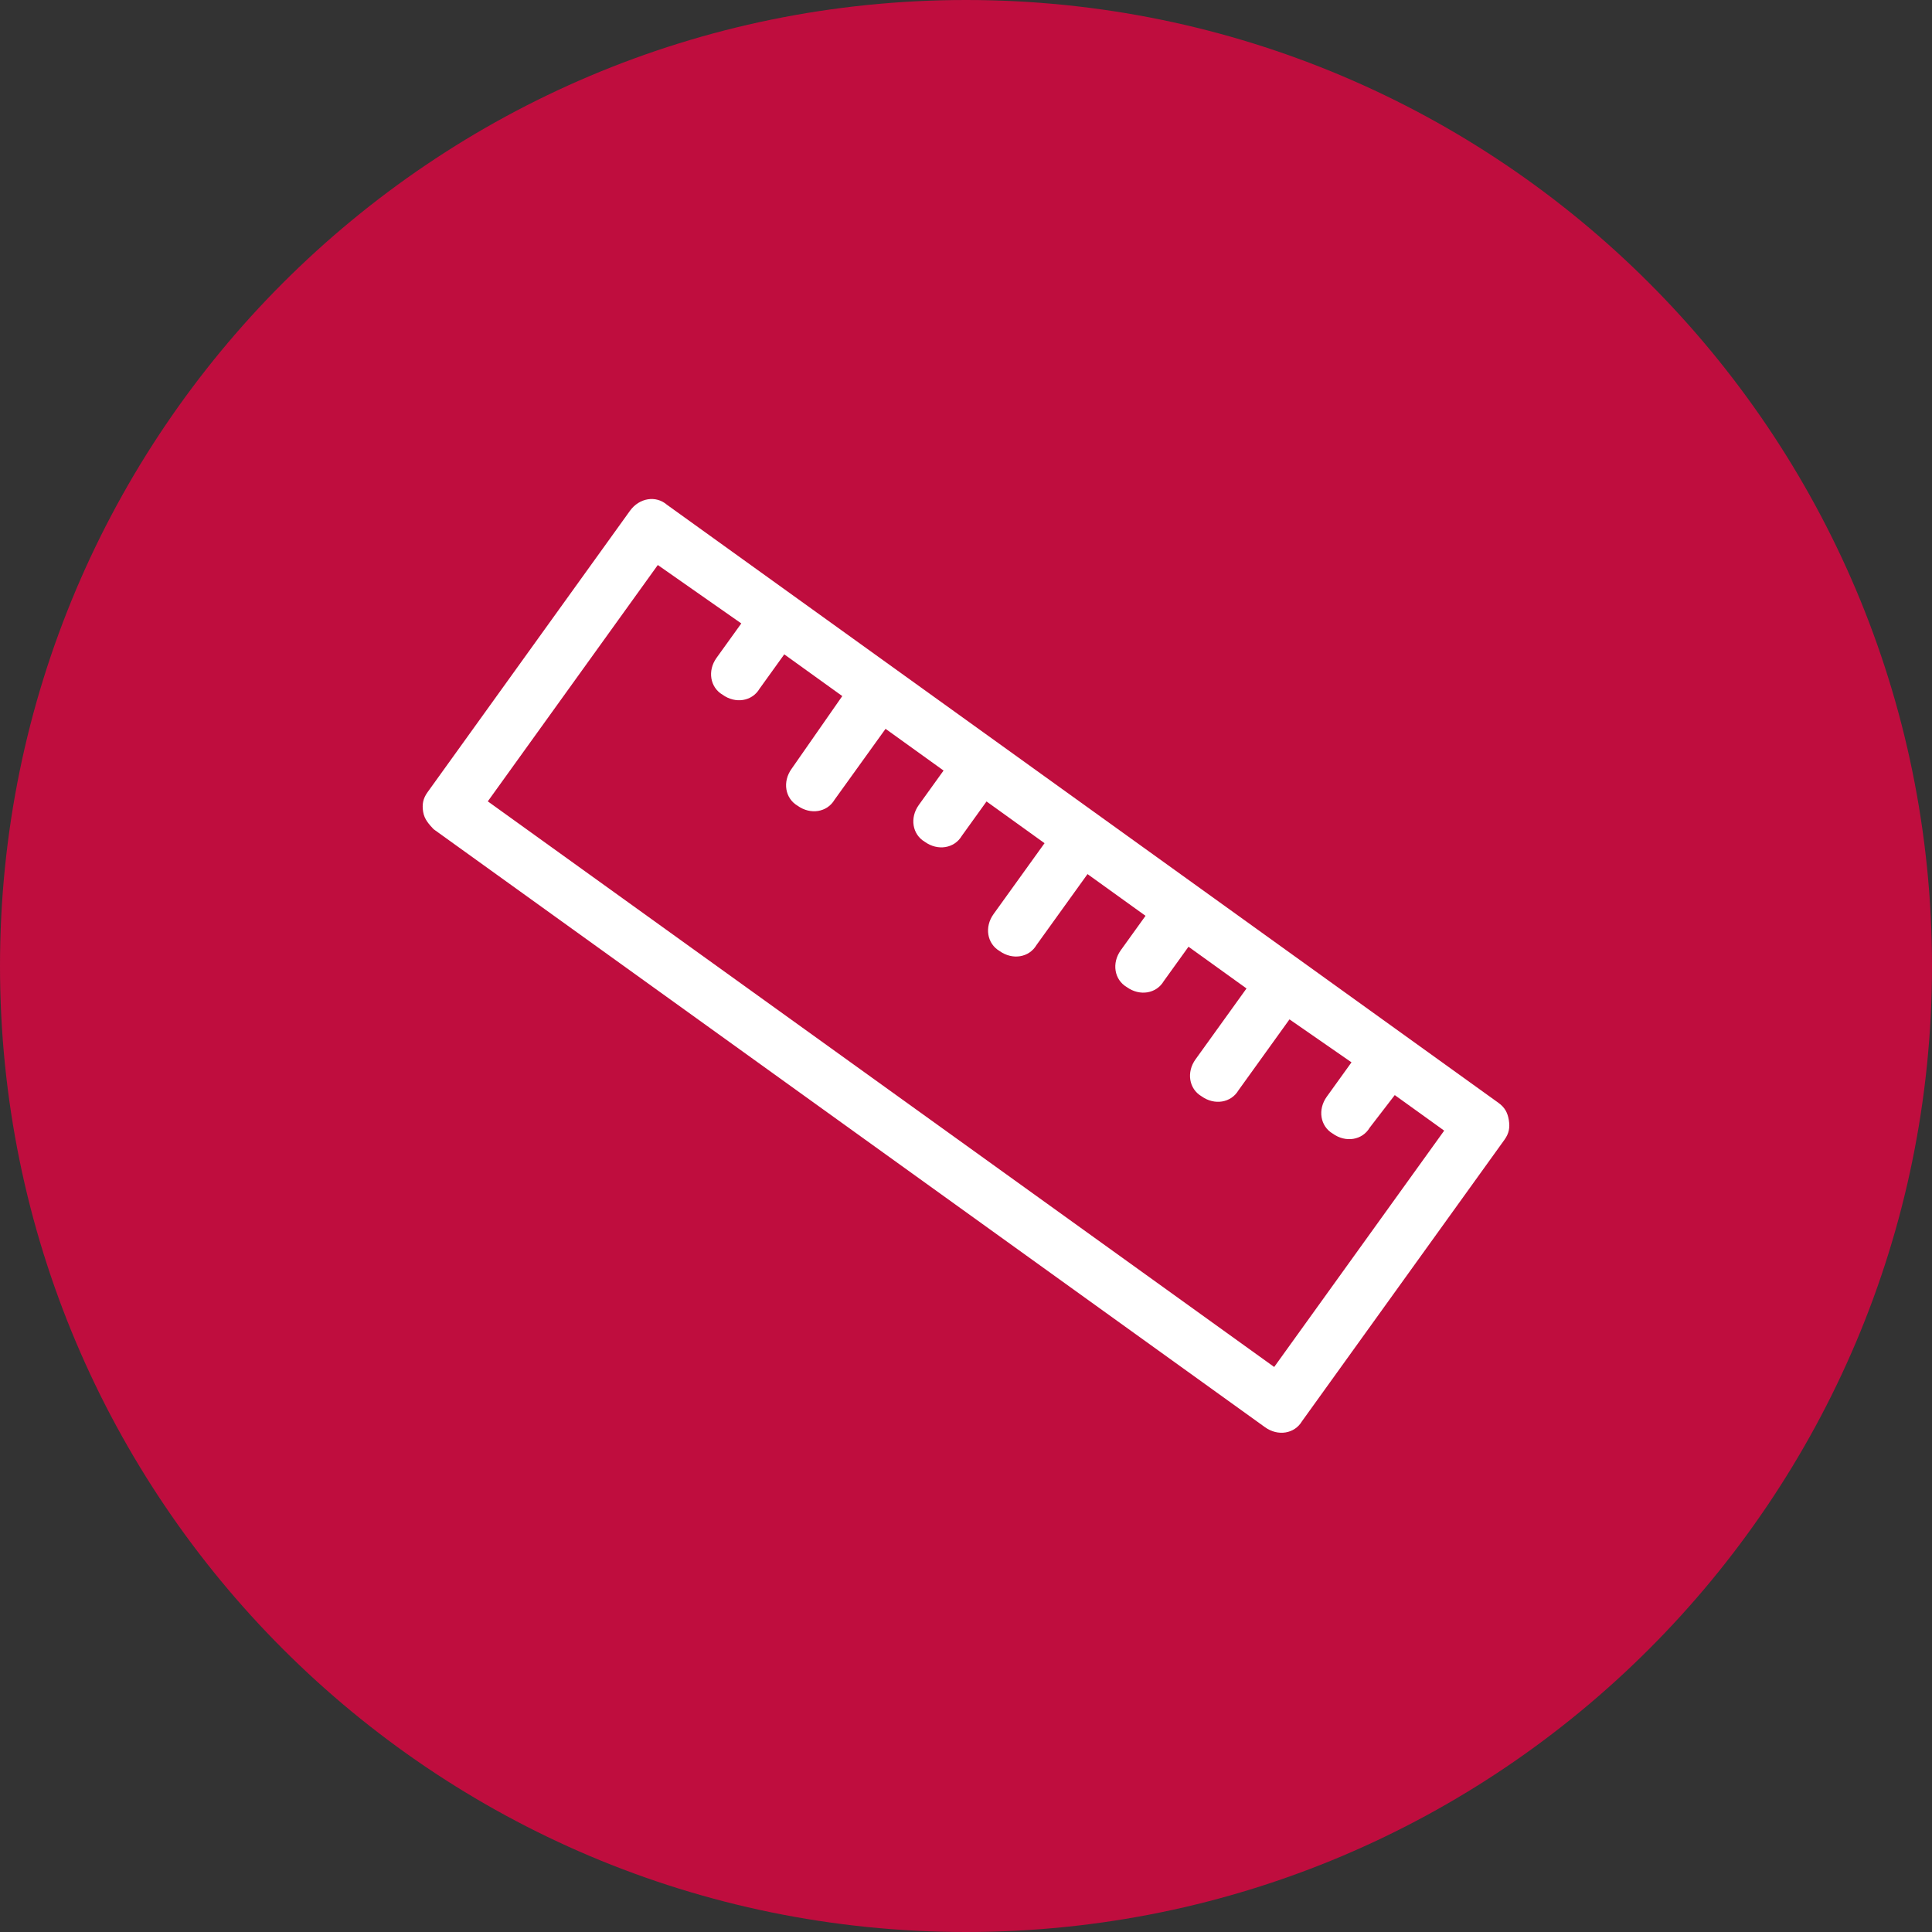
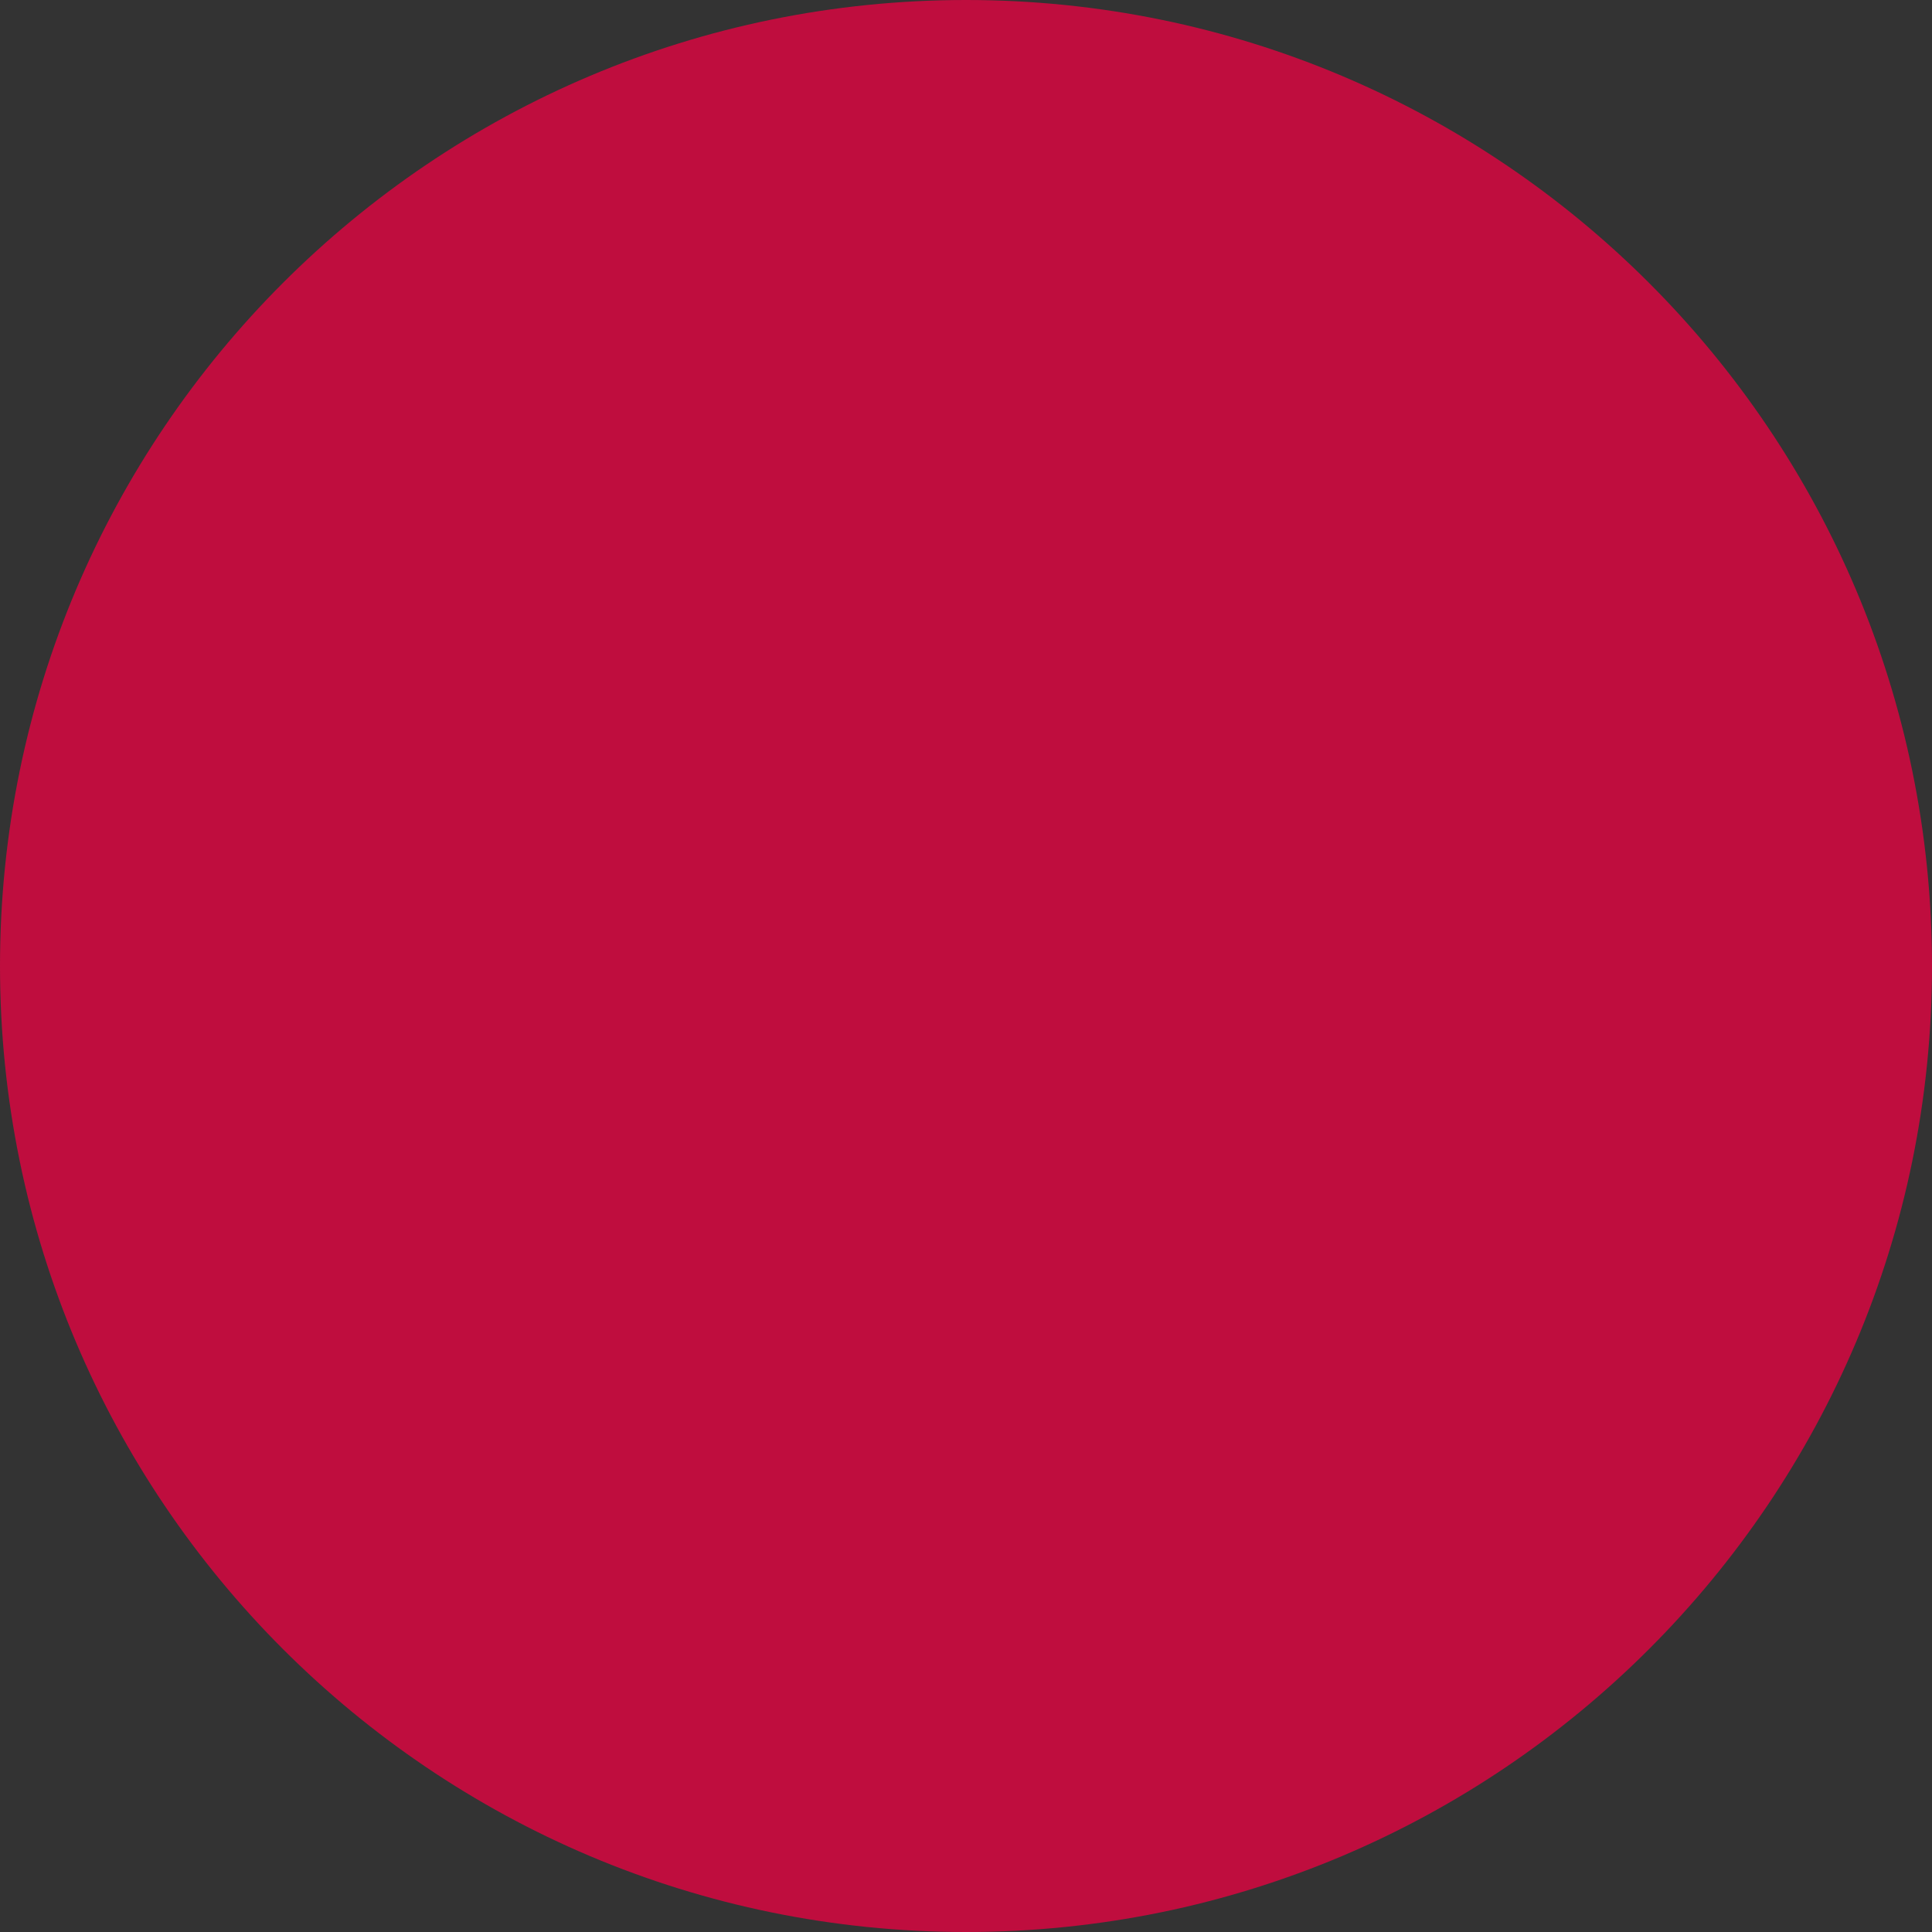
<svg xmlns="http://www.w3.org/2000/svg" width="1536" zoomAndPan="magnify" viewBox="0 0 1152 1152" height="1536" preserveAspectRatio="xMidYMid meet" version="1.0">
  <rect x="0" y="0" width="1152" height="1152" fill="#333333" stroke="none" />
  <defs>
    <clipPath id="1e1ba917c5">
      <path d="M 576 0 C 257.883 0 0 257.883 0 576 C 0 894.117 257.883 1152 576 1152 C 894.117 1152 1152 894.117 1152 576 C 1152 257.883 894.117 0 576 0 Z M 576 0 " clip-rule="nonzero" />
    </clipPath>
    <clipPath id="0a37d0d2a7">
      <path d="M 252 297 L 900 297 L 900 855 L 252 855 Z M 252 297 " clip-rule="nonzero" />
    </clipPath>
    <clipPath id="3746f7eceb">
-       <path d="M 322.586 928.312 L 223.723 322.828 L 829.203 223.965 L 928.066 829.445 Z M 322.586 928.312 " clip-rule="nonzero" />
-     </clipPath>
+       </clipPath>
    <clipPath id="df86cb49da">
      <path d="M 322.586 928.312 L 223.723 322.828 L 829.203 223.965 L 928.066 829.445 Z M 322.586 928.312 " clip-rule="nonzero" />
    </clipPath>
  </defs>
  <g clip-path="url(#1e1ba917c5)">
    <rect x="-115.2" width="1382.4" fill="#bf0d3e" y="-115.2" height="1382.4" fill-opacity="1" />
  </g>
  <g clip-path="url(#0a37d0d2a7)">
    <g clip-path="url(#3746f7eceb)">
      <g clip-path="url(#df86cb49da)">
        <path fill="#ffffff" d="M 375.641 304.559 L 254.926 472.387 C 252.16 476.23 251.598 479.715 252.32 484.121 C 253.039 488.527 255.781 491.469 258.523 494.414 L 754.324 851.031 C 762.012 856.559 771.922 854.941 776.352 847.434 L 897.066 679.605 C 899.832 675.762 900.395 672.277 899.672 667.871 C 898.953 663.469 897.312 660.344 893.469 657.578 L 397.668 300.961 C 391.082 295.254 381.172 296.871 375.641 304.559 Z M 442.016 371.738 L 427.27 392.234 C 421.742 399.922 423.359 409.836 430.867 414.262 C 438.555 419.789 448.465 418.172 452.895 410.664 L 467.637 390.168 L 502.227 415.047 L 472 458.426 C 466.469 466.113 468.086 476.023 475.594 480.453 C 483.281 485.98 493.195 484.363 497.621 476.855 L 528.031 434.578 L 562.621 459.457 L 547.879 479.957 C 542.348 487.645 543.965 497.555 551.473 501.984 C 559.16 507.512 569.074 505.895 573.5 498.387 L 588.242 477.887 L 622.836 502.77 L 592.426 545.047 C 586.898 552.734 588.516 562.645 596.023 567.074 C 603.711 572.602 613.621 570.984 618.047 563.477 L 648.457 521.199 L 683.047 546.078 L 668.305 566.578 C 662.777 574.266 664.395 584.176 671.902 588.605 C 679.59 594.133 689.5 592.516 693.926 585.008 L 708.672 564.508 L 743.262 589.391 L 712.852 631.668 C 707.324 639.355 708.941 649.266 716.449 653.691 C 724.137 659.223 734.047 657.602 738.477 650.098 L 768.887 607.82 L 805.859 633.441 L 791.113 653.938 C 785.586 661.625 787.203 671.539 794.711 675.965 C 802.398 681.496 812.309 679.875 816.738 672.367 L 831.66 652.973 L 861.129 674.168 L 759.766 815.094 L 290.863 477.828 L 392.23 336.902 Z M 442.016 371.738 " fill-opacity="1" fill-rule="nonzero" />
      </g>
    </g>
  </g>
</svg>